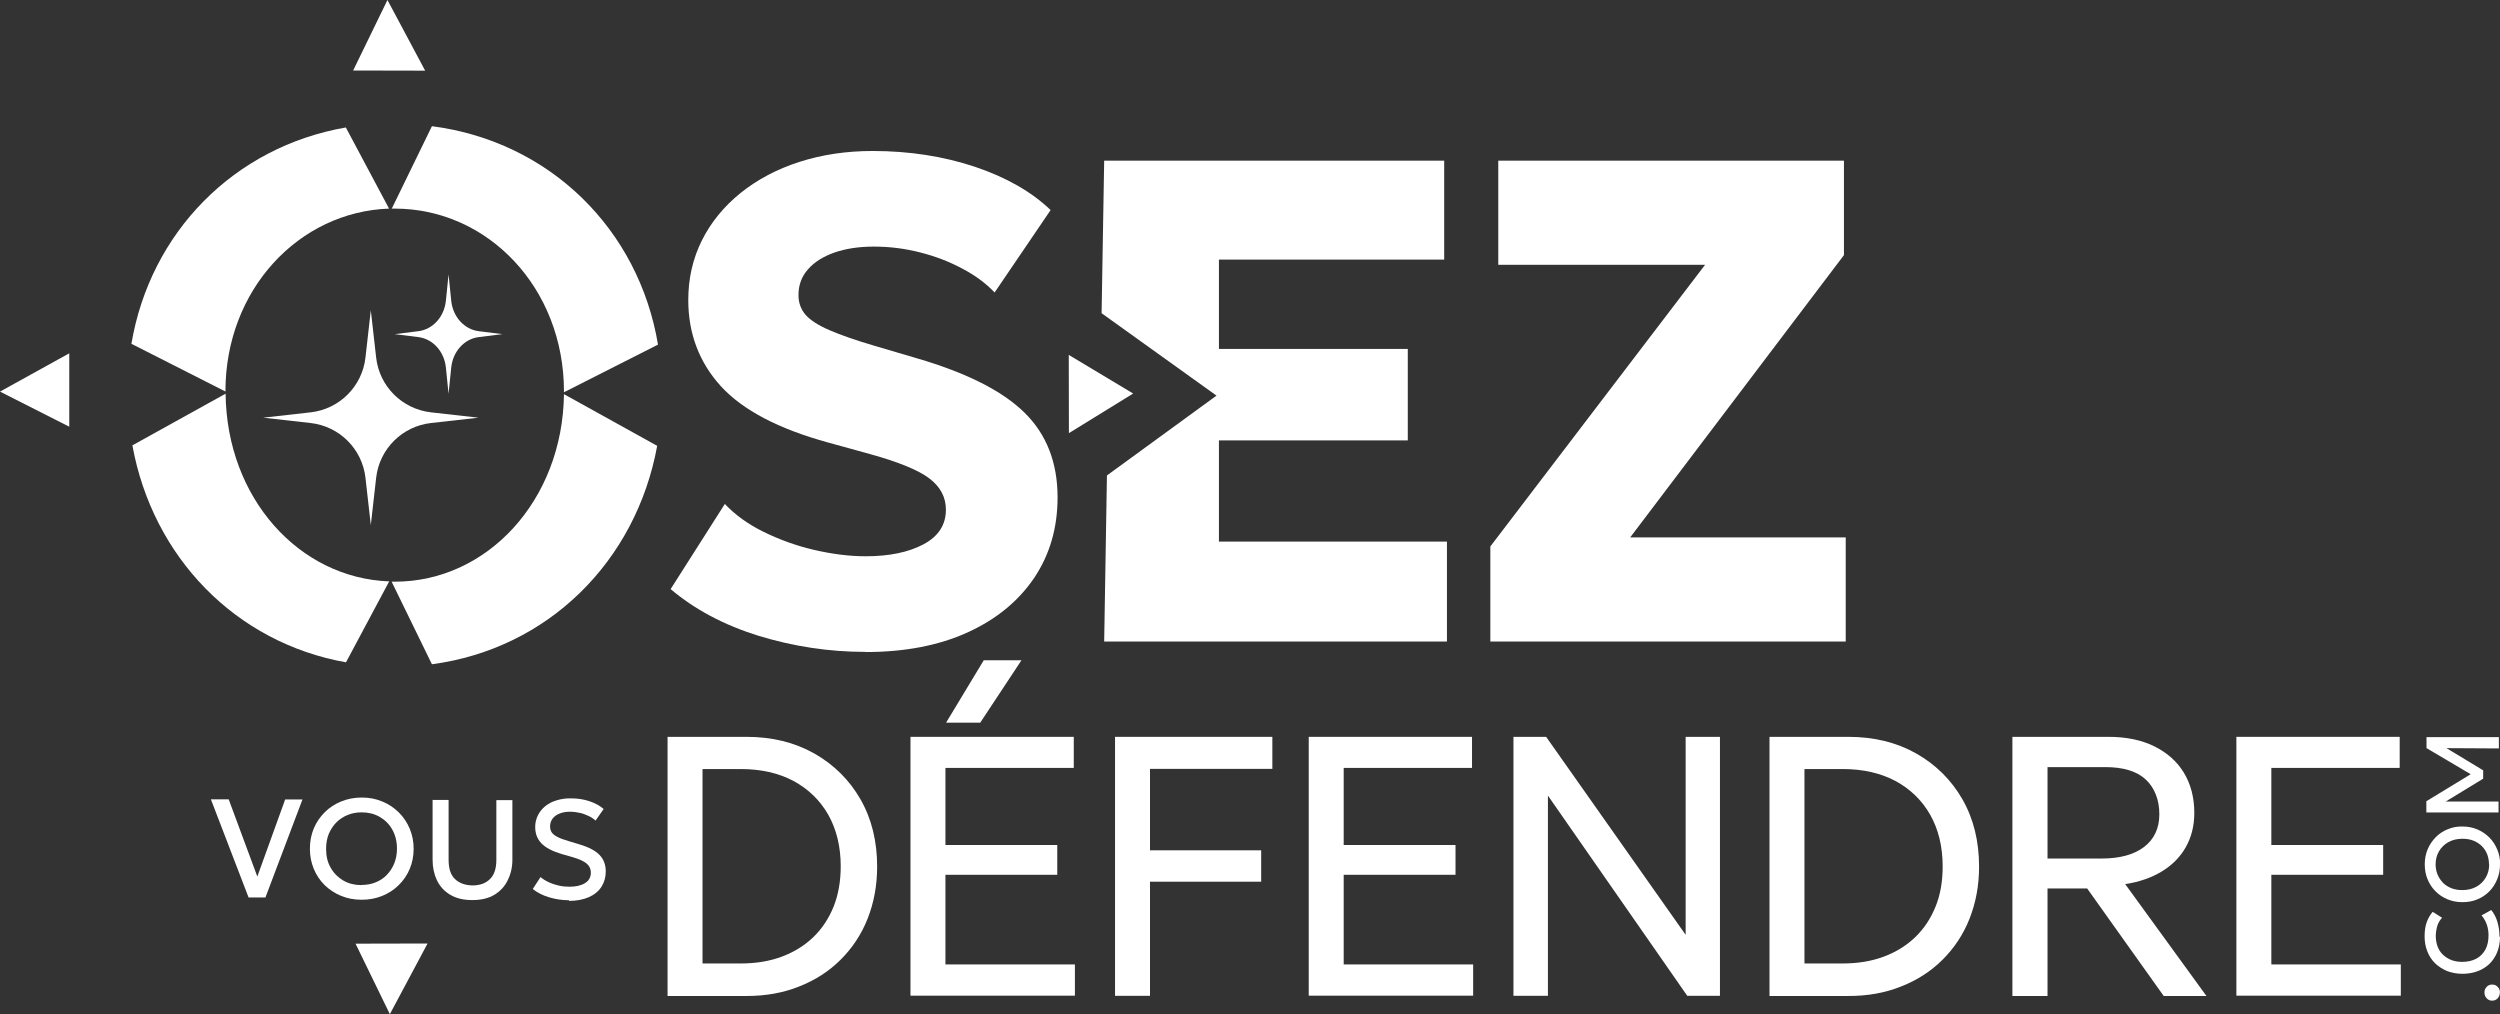
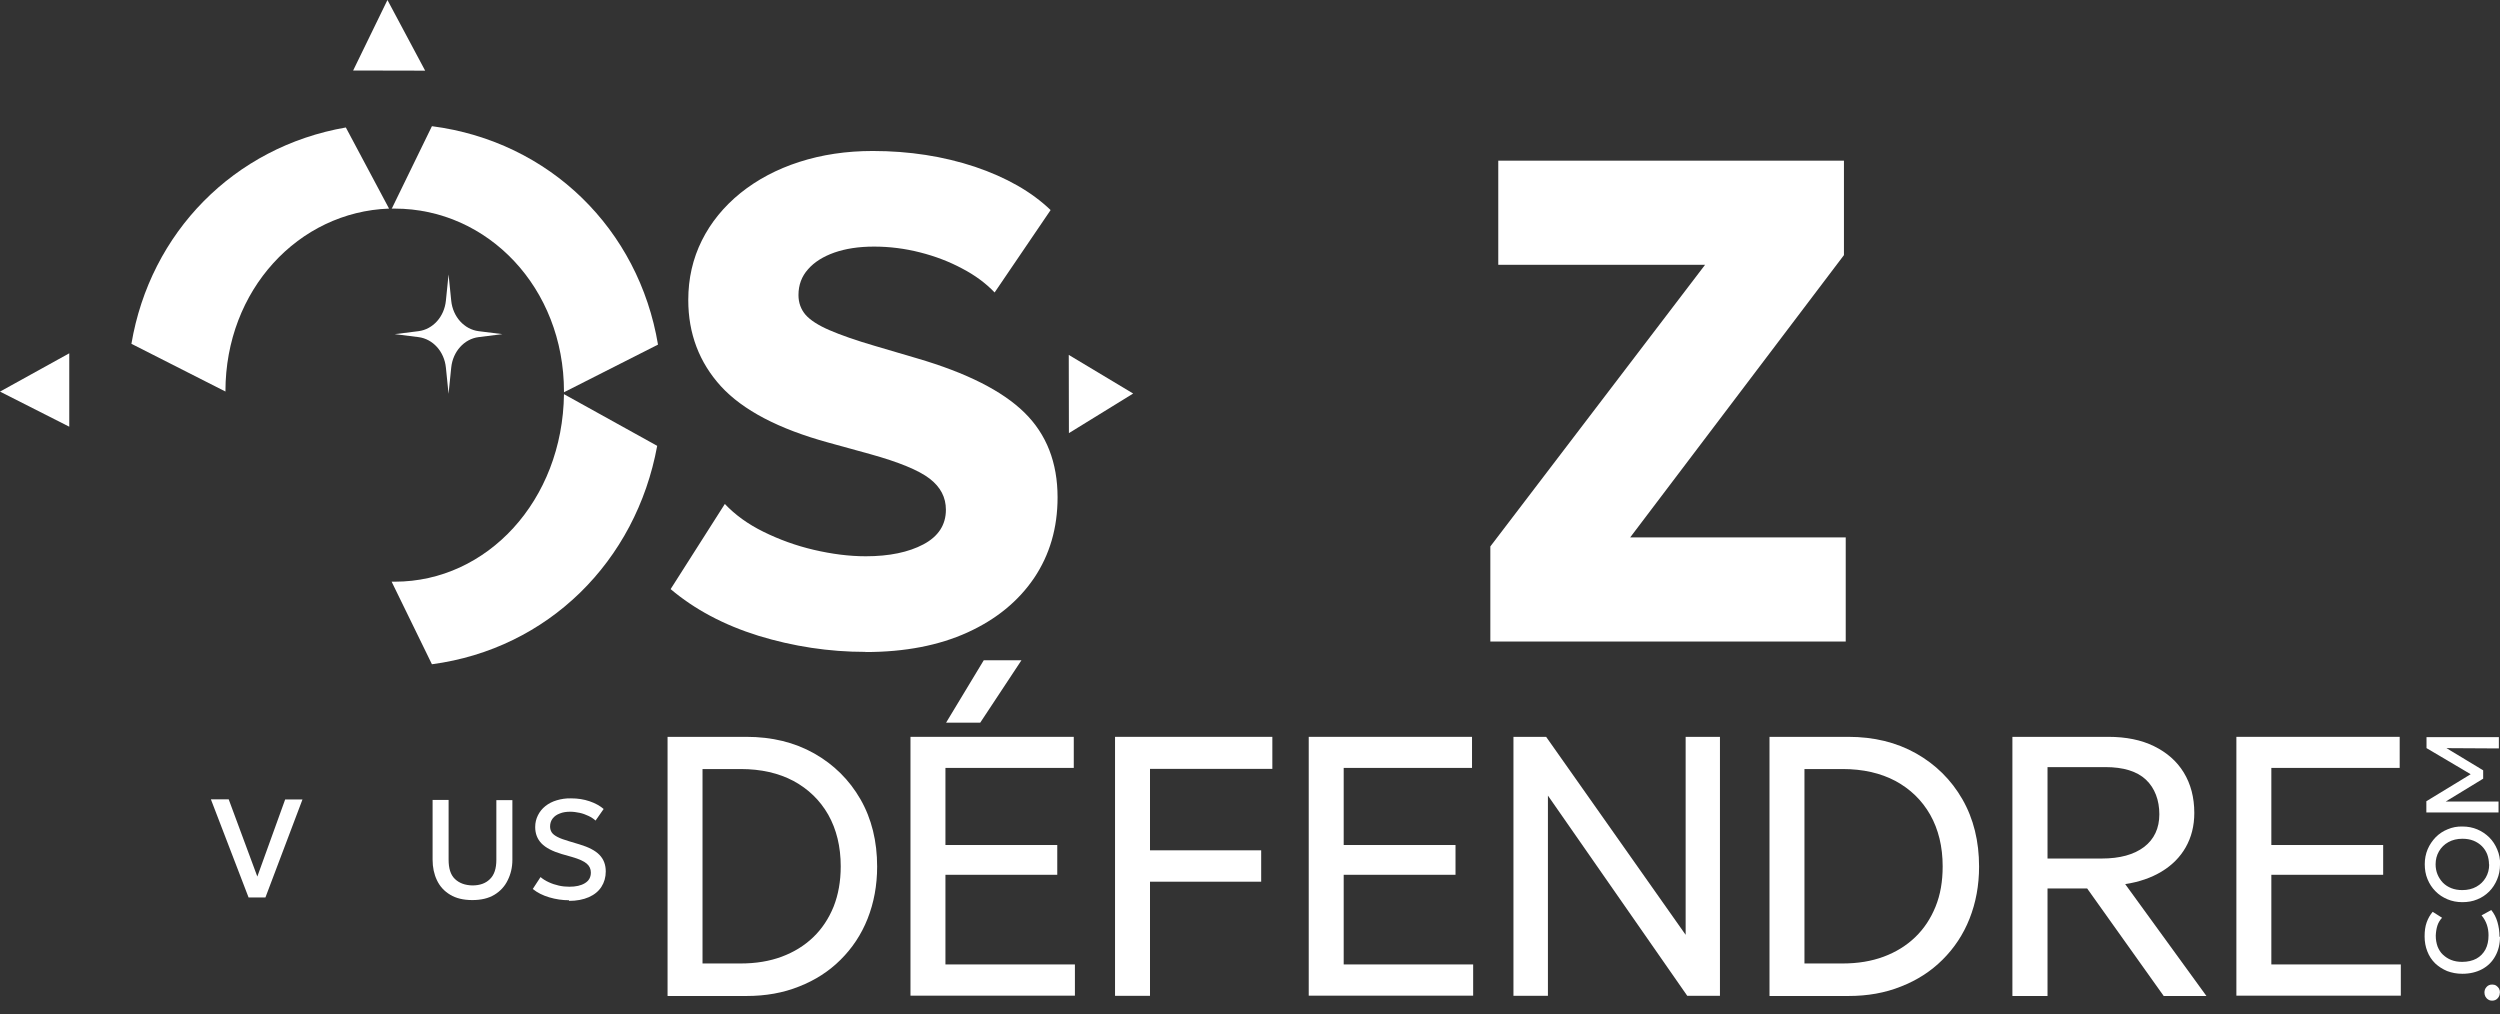
<svg xmlns="http://www.w3.org/2000/svg" width="244" height="99" viewBox="0 0 244 99" fill="none">
  <rect x="0" y="0" width="244" height="99" fill="#333333" stroke="none" />
  <g clip-path="url(#clip0_651_1422)">
    <path d="M22.003 38.22V38.189C22.003 28.276 29.158 20.673 37.972 20.359L33.754 12.441C22.824 14.342 14.658 22.7 12.826 33.555L21.987 38.205L22.003 38.22Z" fill="white" />
    <path d="M38.207 20.36C38.318 20.36 38.412 20.36 38.523 20.36C47.605 20.36 55.044 28.088 55.044 38.221V38.284L64.221 33.634C62.342 22.386 53.67 13.809 42.156 12.316L38.223 20.391L38.207 20.36Z" fill="white" />
-     <path d="M36.191 30.283L36.713 34.902C37.029 37.712 39.251 39.927 42.068 40.245L46.698 40.766L42.068 41.286C39.251 41.601 37.032 43.819 36.713 46.629L36.191 51.248L35.669 46.629C35.353 43.819 33.13 41.605 30.314 41.286L25.684 40.766L30.314 40.245C33.13 39.93 35.35 37.712 35.669 34.902L36.191 30.283Z" fill="white" />
    <path d="M43.779 26.789L44.04 29.355C44.198 30.916 45.309 32.147 46.718 32.323L49.033 32.613L46.718 32.902C45.309 33.077 44.2 34.309 44.04 35.87L43.779 38.436L43.518 35.87C43.36 34.309 42.249 33.079 40.84 32.902L38.525 32.613L40.84 32.323C42.249 32.148 43.358 30.916 43.518 29.355L43.779 26.789Z" fill="white" />
    <path d="M55.044 38.455C54.918 48.87 47.526 56.772 38.539 56.772C38.428 56.772 38.333 56.772 38.223 56.772L42.156 64.831C53.481 63.323 62.073 54.809 64.142 43.514L55.044 38.471V38.455Z" fill="white" />
-     <path d="M37.971 56.741C29.22 56.427 22.128 48.651 22.018 38.424L12.92 43.467C14.91 54.385 22.997 62.726 33.769 64.643L37.986 56.741H37.971Z" fill="white" />
    <path d="M34.467 6.881L37.815 0L41.495 6.896" fill="white" />
    <path d="M6.76 41.646L0 38.221L6.76 34.482" fill="white" />
-     <path d="M34.701 92.102L38.05 98.982L41.73 92.086" fill="white" />
+     <path d="M34.701 92.102L41.73 92.086" fill="white" />
    <path d="M84.47 63.624C80.901 63.624 77.426 63.09 74.03 62.053C70.65 61 67.791 59.476 65.453 57.497L70.744 49.187C71.74 50.239 72.987 51.151 74.519 51.904C76.052 52.659 77.678 53.255 79.432 53.664C81.185 54.072 82.859 54.292 84.502 54.292C86.792 54.292 88.672 53.9 90.125 53.13C91.578 52.36 92.32 51.229 92.32 49.752C92.32 48.543 91.799 47.537 90.741 46.721C89.683 45.904 87.74 45.102 84.912 44.317L80.869 43.202C75.988 41.866 72.498 40.028 70.365 37.703C68.249 35.378 67.175 32.566 67.175 29.283C67.175 27.178 67.617 25.246 68.501 23.471C69.386 21.695 70.65 20.156 72.276 18.837C73.903 17.533 75.815 16.512 78.01 15.805C80.206 15.098 82.591 14.736 85.181 14.736C88.751 14.736 92.068 15.255 95.148 16.276C98.212 17.313 100.676 18.711 102.54 20.502L97.075 28.545C96.222 27.649 95.163 26.864 93.9 26.204C92.636 25.529 91.278 25.01 89.793 24.633C88.308 24.256 86.824 24.068 85.307 24.068C83.791 24.068 82.527 24.272 81.438 24.649C80.332 25.042 79.479 25.576 78.863 26.283C78.247 26.974 77.931 27.806 77.931 28.796C77.931 29.55 78.168 30.194 78.626 30.728C79.084 31.247 79.858 31.75 80.948 32.221C82.038 32.692 83.507 33.211 85.386 33.76L89.493 34.97C94.326 36.384 97.817 38.143 99.981 40.264C102.145 42.385 103.219 45.15 103.219 48.543C103.219 51.512 102.461 54.135 100.929 56.413C99.396 58.675 97.233 60.45 94.437 61.723C91.641 62.995 88.324 63.639 84.47 63.639V63.624Z" fill="white" />
    <path d="M145.457 62.617V53.333L166.417 25.842H146.231V15.678H179.969V24.899L159.104 52.453H180.143V62.617H145.457Z" fill="white" />
-     <path d="M118.967 52.862V42.98H137.4V34.058H118.967V25.339H140.953V15.678H107.768L107.516 30.57L118.73 38.613L108.037 46.405L107.768 62.617H141.222V52.862H118.967Z" fill="white" />
    <path d="M104.326 42.273L110.597 38.409L104.311 34.639" fill="white" />
    <path d="M65.154 97.192V71.916H72.846C75.342 71.916 77.537 72.45 79.465 73.534C81.376 74.618 82.892 76.11 83.982 78.011C85.072 79.912 85.609 82.111 85.609 84.578C85.609 86.416 85.293 88.112 84.677 89.668C84.061 91.223 83.176 92.542 82.039 93.673C80.902 94.805 79.559 95.668 77.996 96.281C76.432 96.909 74.726 97.208 72.862 97.208H65.17L65.154 97.192ZM68.566 94.035H72.294C73.778 94.035 75.105 93.815 76.29 93.375C77.474 92.935 78.501 92.307 79.37 91.474C80.223 90.657 80.886 89.652 81.36 88.489C81.818 87.327 82.055 86.023 82.055 84.562C82.055 82.63 81.644 80.949 80.839 79.519C80.033 78.106 78.896 77.006 77.443 76.22C75.99 75.451 74.268 75.058 72.294 75.058H68.566V94.019V94.035Z" fill="white" />
    <path d="M88.863 97.192V71.916H104.8V74.948H92.275V82.473H103.189V85.379H92.275V94.129H104.911V97.177H88.863V97.192Z" fill="white" />
    <path d="M108.828 97.192V71.916H124.181V75.042H112.24V82.991H123.091V86.054H112.24V97.192H108.828Z" fill="white" />
    <path d="M127.732 97.192V71.916H143.669V74.948H131.144V82.473H142.058V85.379H131.144V94.129H143.78V97.177H127.732V97.192Z" fill="white" />
    <path d="M147.713 97.192V71.916H150.903L164.519 91.239V71.916H167.867V97.192H164.677L151.077 77.65V97.192H147.713Z" fill="white" />
    <path d="M172.703 97.192V71.916H180.395C182.891 71.916 185.086 72.45 187.013 73.534C188.925 74.618 190.441 76.11 191.531 78.011C192.621 79.912 193.158 82.111 193.158 84.578C193.158 86.416 192.842 88.112 192.226 89.668C191.61 91.223 190.725 92.542 189.588 93.673C188.451 94.805 187.108 95.668 185.544 96.281C183.981 96.909 182.275 97.208 180.411 97.208H172.719L172.703 97.192ZM176.115 94.035H179.842C181.327 94.035 182.654 93.815 183.839 93.375C185.023 92.935 186.05 92.307 186.919 91.474C187.787 90.641 188.435 89.652 188.909 88.489C189.383 87.327 189.604 86.023 189.604 84.562C189.604 82.63 189.193 80.949 188.387 79.519C187.582 78.106 186.445 77.006 184.992 76.22C183.538 75.451 181.817 75.058 179.842 75.058H176.115V94.019V94.035Z" fill="white" />
    <path d="M196.41 97.192V71.916H205.777C207.498 71.916 208.983 72.215 210.231 72.827C211.479 73.44 212.458 74.288 213.137 75.403C213.816 76.519 214.164 77.823 214.164 79.347C214.164 80.603 213.879 81.719 213.327 82.693C212.774 83.667 211.984 84.452 210.973 85.065C209.962 85.677 208.762 86.086 207.419 86.29L215.348 97.208H211.178L203.707 86.714H199.838V97.208H196.426L196.41 97.192ZM199.822 83.792H205.129C206.898 83.792 208.272 83.415 209.267 82.661C210.247 81.907 210.752 80.839 210.752 79.472C210.752 78.106 210.31 76.912 209.441 76.095C208.572 75.278 207.245 74.869 205.476 74.869H199.838V83.808L199.822 83.792Z" fill="white" />
    <path d="M218.271 97.192V71.916H234.209V74.948H221.683V82.473H232.597V85.379H221.683V94.129H234.319V97.177H218.271V97.192Z" fill="white" />
    <path d="M24.262 87.594L20.582 78.012H22.32L25.115 85.552L27.832 78.027H29.522L25.905 87.594H24.262Z" fill="white" />
-     <path d="M35.3 87.815C34.574 87.815 33.91 87.69 33.294 87.438C32.678 87.187 32.142 86.826 31.683 86.386C31.225 85.93 30.878 85.412 30.625 84.799C30.372 84.186 30.246 83.542 30.246 82.835C30.246 82.129 30.372 81.469 30.625 80.856C30.878 80.259 31.241 79.725 31.699 79.269C32.157 78.814 32.694 78.468 33.31 78.217C33.926 77.966 34.59 77.84 35.316 77.84C36.043 77.84 36.706 77.966 37.322 78.233C37.938 78.484 38.475 78.845 38.933 79.301C39.391 79.756 39.739 80.29 39.992 80.888C40.244 81.5 40.371 82.144 40.371 82.835C40.371 83.542 40.244 84.202 39.992 84.799C39.739 85.412 39.376 85.93 38.917 86.386C38.459 86.841 37.922 87.187 37.306 87.438C36.69 87.69 36.027 87.815 35.3 87.815ZM35.3 86.37C35.79 86.37 36.232 86.291 36.659 86.119C37.085 85.946 37.449 85.71 37.749 85.396C38.049 85.082 38.301 84.705 38.475 84.281C38.649 83.841 38.744 83.37 38.744 82.835C38.744 82.113 38.586 81.5 38.286 80.966C37.986 80.432 37.575 80.023 37.054 79.725C36.532 79.427 35.948 79.285 35.3 79.285C34.811 79.285 34.369 79.364 33.942 79.537C33.516 79.709 33.152 79.945 32.837 80.259C32.521 80.573 32.284 80.95 32.094 81.374C31.92 81.814 31.826 82.286 31.826 82.835C31.826 83.558 31.968 84.171 32.284 84.705C32.584 85.239 33.01 85.647 33.516 85.946C34.037 86.244 34.621 86.386 35.269 86.386L35.3 86.37Z" fill="white" />
    <path d="M46.09 87.847C45.237 87.847 44.511 87.675 43.942 87.329C43.358 86.983 42.931 86.512 42.647 85.915C42.363 85.318 42.221 84.658 42.221 83.904V78.076H43.784V83.904C43.784 84.753 43.974 85.381 44.4 85.789C44.827 86.198 45.395 86.402 46.106 86.418C46.833 86.418 47.401 86.214 47.812 85.805C48.239 85.397 48.444 84.768 48.444 83.92V78.092H50.008V83.92C50.008 84.658 49.85 85.318 49.55 85.915C49.265 86.512 48.823 86.983 48.254 87.329C47.686 87.675 46.959 87.847 46.106 87.847H46.09Z" fill="white" />
    <path d="M55.552 87.864C54.889 87.864 54.241 87.77 53.609 87.581C52.977 87.393 52.44 87.126 51.998 86.764L52.756 85.602C52.977 85.79 53.246 85.963 53.562 86.105C53.862 86.246 54.194 86.356 54.541 86.434C54.889 86.513 55.22 86.544 55.568 86.544C56.2 86.544 56.705 86.434 57.084 86.199C57.479 85.963 57.668 85.618 57.668 85.162C57.668 84.816 57.542 84.534 57.274 84.298C57.005 84.062 56.531 83.842 55.82 83.638L54.825 83.355C53.925 83.088 53.262 82.743 52.851 82.319C52.44 81.894 52.235 81.36 52.235 80.716C52.235 80.292 52.33 79.915 52.504 79.569C52.677 79.224 52.914 78.925 53.23 78.674C53.546 78.423 53.909 78.234 54.336 78.109C54.762 77.983 55.236 77.904 55.741 77.92C56.389 77.92 56.989 78.014 57.542 78.203C58.095 78.391 58.553 78.643 58.916 78.957L58.127 80.088C57.937 79.915 57.7 79.758 57.431 79.632C57.163 79.507 56.879 79.397 56.579 79.334C56.279 79.271 55.963 79.224 55.663 79.224C55.283 79.224 54.936 79.271 54.636 79.397C54.336 79.507 54.115 79.664 53.941 79.884C53.783 80.088 53.688 80.355 53.688 80.653C53.688 80.873 53.736 81.062 53.846 81.235C53.957 81.407 54.146 81.549 54.415 81.69C54.683 81.832 55.047 81.957 55.52 82.099L56.563 82.413C57.447 82.68 58.095 83.01 58.506 83.434C58.916 83.858 59.122 84.392 59.122 85.052C59.122 85.618 58.979 86.12 58.695 86.56C58.411 87 58 87.33 57.463 87.566C56.926 87.801 56.279 87.927 55.52 87.927L55.552 87.864Z" fill="white" />
    <path d="M243.983 96.877C243.983 97.097 243.92 97.27 243.778 97.427C243.635 97.584 243.462 97.663 243.241 97.663C243.083 97.663 242.956 97.631 242.846 97.553C242.735 97.49 242.64 97.38 242.577 97.27C242.514 97.144 242.482 97.019 242.482 96.877C242.482 96.657 242.546 96.484 242.688 96.327C242.83 96.17 243.004 96.092 243.241 96.092C243.383 96.092 243.525 96.123 243.635 96.202C243.746 96.28 243.841 96.375 243.904 96.484C243.967 96.61 243.999 96.736 243.999 96.877H243.983Z" fill="white" />
    <path d="M244.001 91.412C244.001 92.135 243.843 92.779 243.543 93.313C243.243 93.863 242.816 94.287 242.264 94.586C241.711 94.884 241.063 95.041 240.321 95.041C239.784 95.041 239.294 94.947 238.836 94.774C238.394 94.586 237.999 94.334 237.667 94.02C237.336 93.69 237.083 93.313 236.909 92.858C236.735 92.418 236.641 91.931 236.641 91.397C236.641 90.862 236.704 90.407 236.846 90.014C236.988 89.621 237.178 89.292 237.43 88.993L238.346 89.574C238.141 89.794 237.983 90.046 237.888 90.344C237.794 90.643 237.746 90.957 237.73 91.318C237.73 91.711 237.794 92.056 237.904 92.371C238.031 92.685 238.189 92.952 238.425 93.172C238.662 93.392 238.915 93.564 239.231 93.69C239.547 93.816 239.91 93.879 240.305 93.879C240.842 93.879 241.316 93.769 241.695 93.564C242.074 93.36 242.374 93.046 242.58 92.669C242.785 92.276 242.88 91.821 242.88 91.287C242.88 90.941 242.832 90.596 242.722 90.266C242.611 89.936 242.437 89.621 242.2 89.339L243.148 88.82C243.417 89.15 243.622 89.543 243.748 89.983C243.875 90.423 243.954 90.894 243.954 91.444L244.001 91.412Z" fill="white" />
    <path d="M244.001 84.375C244.001 84.909 243.906 85.396 243.717 85.836C243.527 86.292 243.274 86.684 242.943 87.014C242.611 87.344 242.216 87.611 241.774 87.784C241.332 87.972 240.842 88.051 240.321 88.051C239.799 88.051 239.31 87.957 238.868 87.768C238.425 87.58 238.03 87.328 237.699 86.983C237.367 86.653 237.114 86.26 236.925 85.805C236.735 85.349 236.656 84.862 236.656 84.344C236.656 83.825 236.751 83.338 236.941 82.883C237.13 82.443 237.399 82.05 237.73 81.704C238.062 81.375 238.457 81.108 238.899 80.935C239.341 80.746 239.831 80.652 240.336 80.668C240.858 80.668 241.347 80.762 241.79 80.951C242.232 81.139 242.627 81.406 242.958 81.736C243.29 82.066 243.543 82.459 243.732 82.914C243.922 83.354 244.017 83.841 244.017 84.375H244.001ZM242.927 84.375C242.927 84.029 242.864 83.684 242.753 83.385C242.627 83.071 242.453 82.804 242.232 82.584C242.011 82.364 241.726 82.176 241.411 82.05C241.095 81.924 240.731 81.862 240.336 81.862C239.815 81.862 239.357 81.972 238.962 82.192C238.567 82.411 238.267 82.71 238.046 83.087C237.825 83.464 237.715 83.888 237.715 84.359C237.715 84.705 237.778 85.051 237.904 85.349C238.03 85.648 238.204 85.915 238.425 86.15C238.662 86.386 238.931 86.559 239.247 86.684C239.563 86.81 239.926 86.873 240.321 86.873C240.842 86.873 241.3 86.763 241.695 86.543C242.09 86.323 242.39 86.025 242.611 85.648C242.832 85.27 242.943 84.846 242.943 84.375H242.927Z" fill="white" />
    <path d="M243.857 79.299H236.812V78.2L241.504 75.341V75.78L236.828 73.016V71.947H243.889V73.047L238.329 73.016L238.408 72.796L242.357 75.183V76L238.392 78.419L238.313 78.231H243.857V79.252V79.299Z" fill="white" />
    <path d="M92.336 70.535L96.016 64.439H99.696L95.669 70.535H92.336Z" fill="white" />
  </g>
  <defs>
    <clipPath id="clip0_651_1422">
      <rect width="244" height="99" fill="white" />
    </clipPath>
  </defs>
</svg>